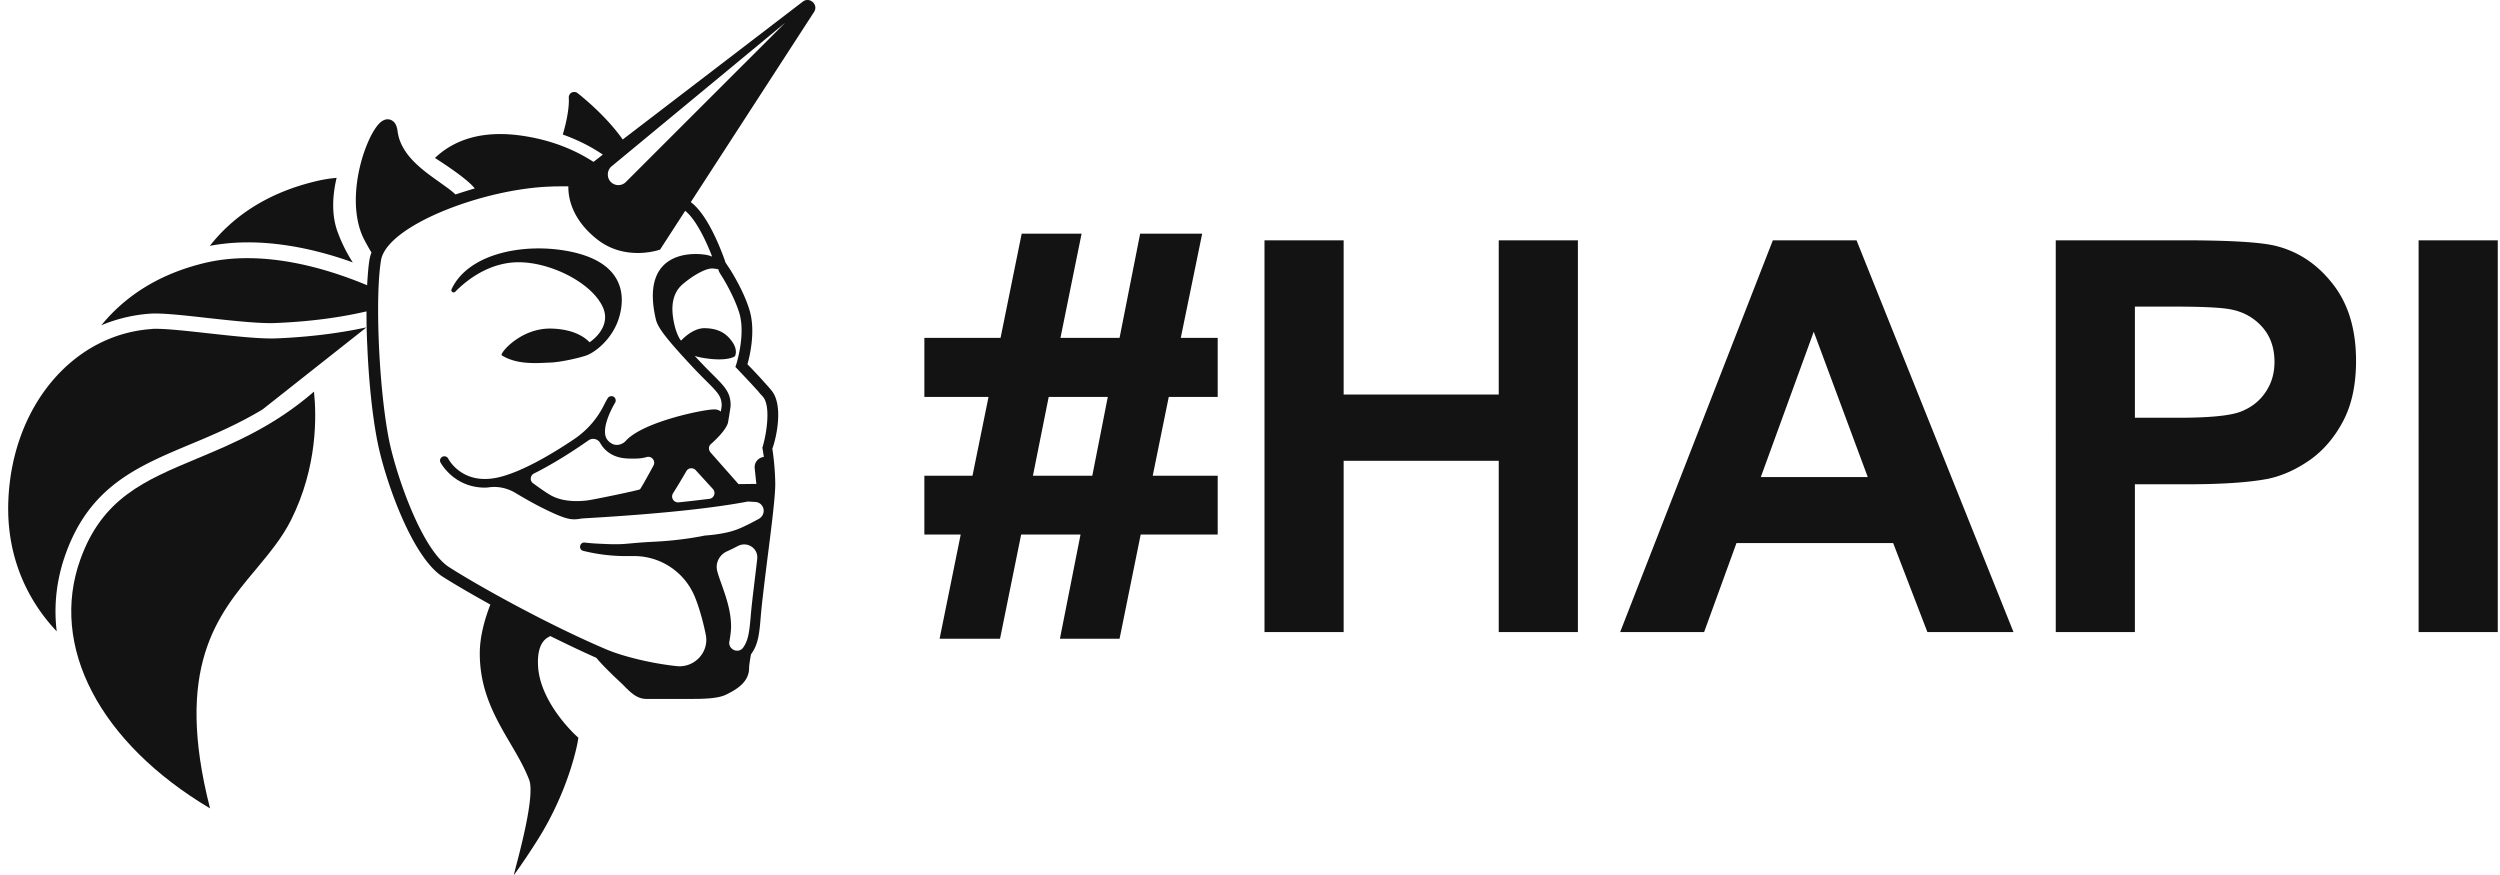
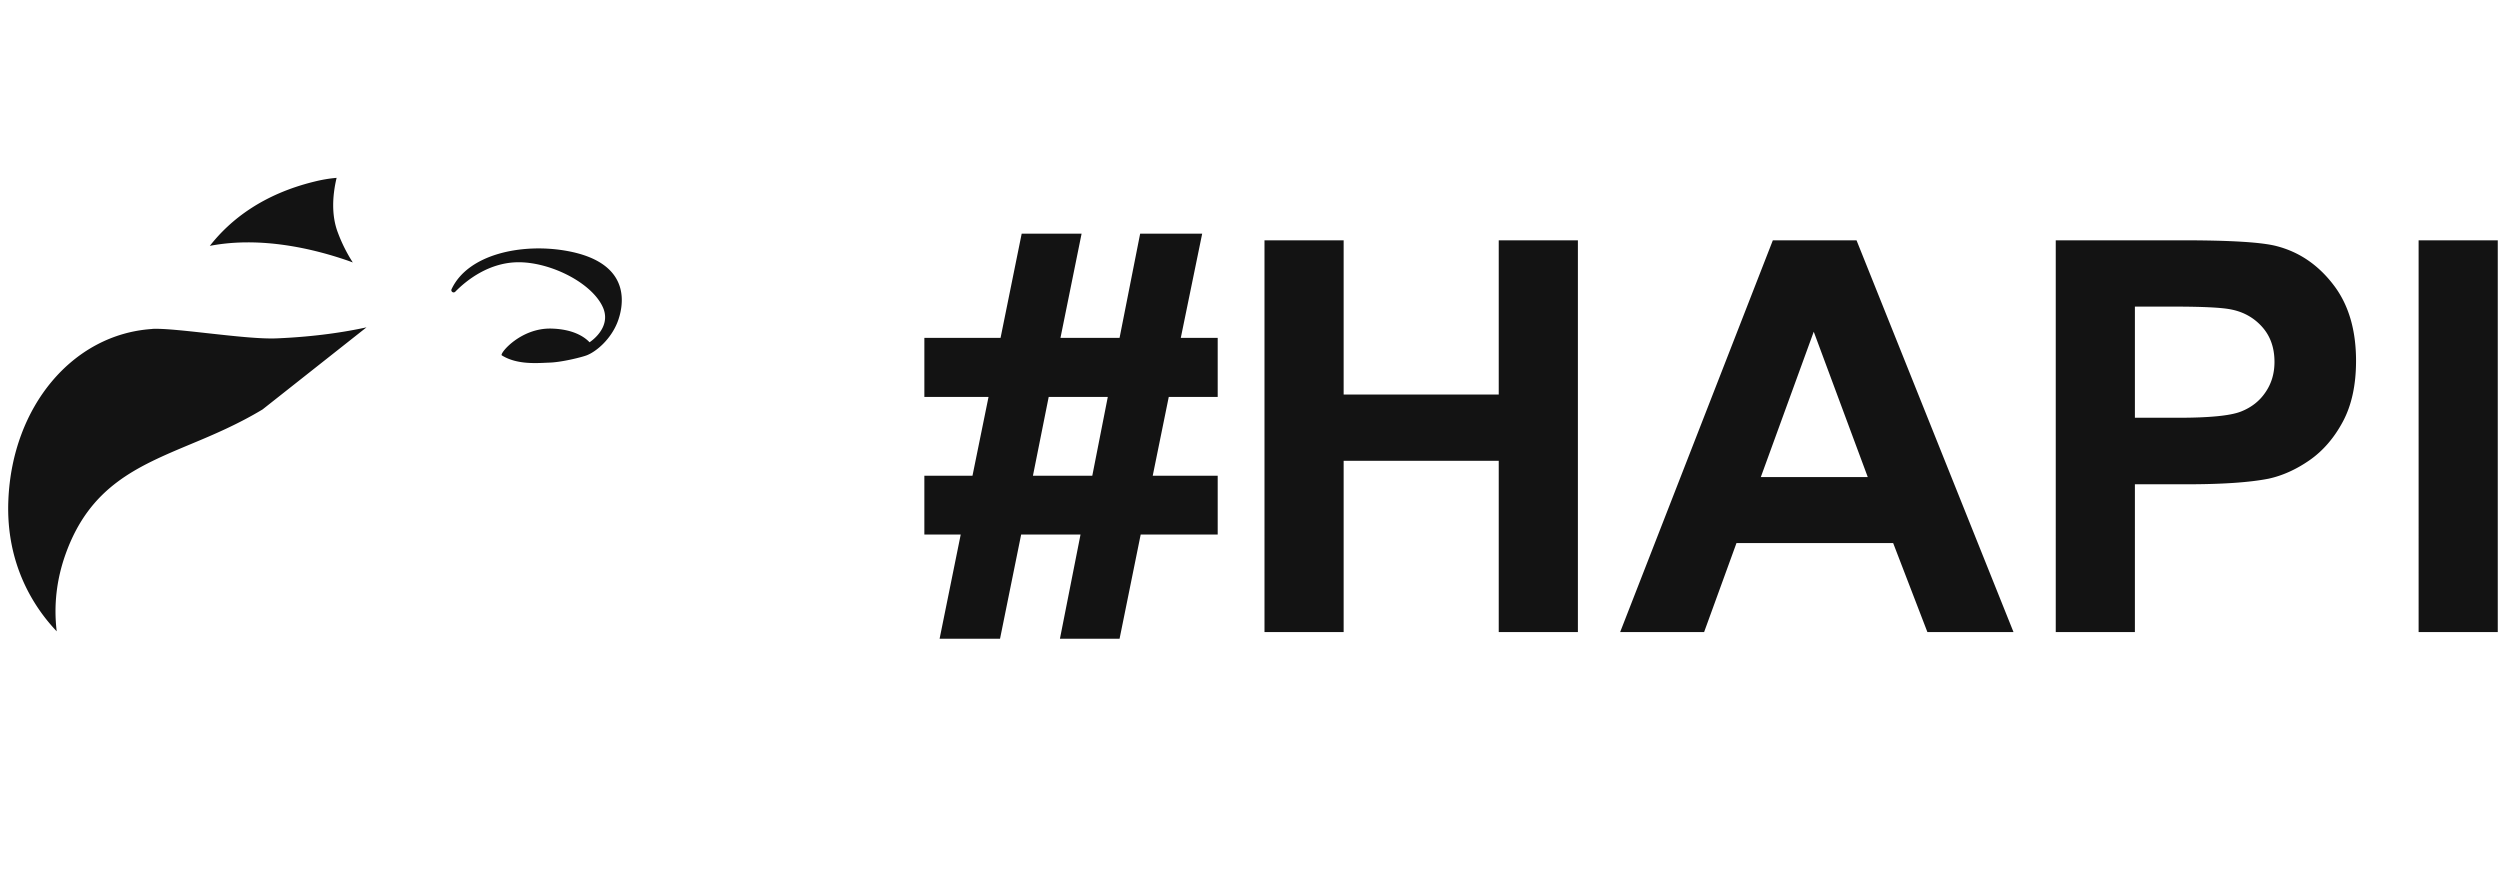
<svg xmlns="http://www.w3.org/2000/svg" width="240" height="84" fill="none">
  <path d="M92.23 51.315h-3.492v-5.643h4.62l1.541-7.568h-6.16v-5.67h7.315l2.028-10.005h5.751l-2.028 10.005h5.673l1.977-10.005h5.955l-2.054 10.005h3.543v5.67h-4.698l-1.54 7.568h6.238v5.643h-7.393l-2.028 10.005h-5.725l1.977-10.005h-5.699L96.003 61.32h-5.802l2.028-10.005zm8.445-13.211l-1.514 7.568h5.698l1.489-7.568h-5.673zm20.716 22.575V23.07h7.599v14.802h14.889V23.07h7.599v37.608h-7.599V44.235H128.99v16.444h-7.599zm71.905 0h-8.266l-3.286-8.543h-15.043l-3.107 8.543h-8.06l14.658-37.608h8.035l15.069 37.608zm-13.991-14.88l-5.186-13.955-5.082 13.956h10.268zm18.047 14.88V23.07h12.193c4.621 0 7.633.188 9.036.564 2.157.564 3.962 1.796 5.417 3.694 1.455 1.881 2.182 4.319 2.182 7.312 0 2.308-.419 4.25-1.258 5.823-.838 1.573-1.908 2.813-3.209 3.72-1.283.889-2.593 1.479-3.927 1.77-1.814.359-4.441.538-7.881.538h-4.955V60.68h-7.598zm7.598-31.246v10.672h4.159c2.995 0 4.997-.197 6.007-.59 1.01-.394 1.797-1.01 2.362-1.847.581-.838.872-1.813.872-2.925 0-1.368-.402-2.497-1.206-3.386-.805-.89-1.823-1.445-3.055-1.668-.907-.17-2.73-.256-5.468-.256h-3.671zm27.237 31.246V23.07h7.599v37.608h-7.599zM32.315 17.074c-.717.06-1.414.18-2.131.359-4.88 1.194-8.027 3.602-10.04 6.17 4.881-.935 9.94.259 13.406 1.473.1.04.2.08.319.12a14.807 14.807 0 01-1.434-2.867c-.618-1.612-.538-3.503-.12-5.255zM19.866 31.983c-1.952-.219-3.805-.418-4.9-.418-.14 0-.279 0-.398.02-7.59.518-13.386 7.425-13.764 16.402-.279 6.41 2.689 10.57 4.64 12.62-.298-2.488-.02-4.977.857-7.425 2.33-6.489 6.832-8.38 12.071-10.57 2.151-.895 4.482-1.89 6.832-3.304l9.98-7.882c-2.012.438-4.86.896-8.546 1.055-1.613.08-4.242-.22-6.772-.498zm23.484-4.219c-.1.219.179.418.358.238 1.056-1.075 3.247-2.846 6.135-2.826 3.107.02 7.071 2.03 8.067 4.399.797 1.95-1.314 3.284-1.314 3.284-.498-.537-1.594-1.254-3.626-1.314-2.987-.099-5.04 2.409-4.8 2.568 1.494.936 3.446.737 4.601.697 1.155-.04 3.008-.498 3.546-.697.936-.358 2.33-1.552 2.968-3.204.498-1.294 1.673-5.713-5.02-6.848-4.223-.716-9.342.339-10.915 3.703z" fill="#131313" />
-   <path d="M74.025 37.438c-.1-.12-.22-.26-.339-.399l-.06-.06a52.245 52.245 0 00-1.872-2.01c.239-.836.797-3.224.2-5.195-.46-1.533-1.355-3.085-1.833-3.861l-.16-.24c-.08-.119-.16-.238-.219-.338a.745.745 0 01-.12-.199l-.04-.139c-.497-1.393-1.712-4.439-3.266-5.593L78.148 1.15c.458-.697-.419-1.493-1.076-.996l-17.29 13.237c-1.732-2.448-4.202-4.339-4.341-4.458a.55.55 0 00-.578-.04.543.543 0 00-.259.517c0 .02.12 1.175-.578 3.504 1.494.537 2.769 1.194 3.845 1.93l-.897.697c-1.753-1.134-3.983-2.09-6.832-2.508-3.525-.518-6.354.2-8.386 2.13 1.176.756 2.61 1.732 3.387 2.468.159.14.298.299.438.458-.618.179-1.235.378-1.853.577-.06-.04-.1-.1-.159-.14-.378-.338-.876-.676-1.394-1.054-1.076-.757-2.33-1.652-3.147-2.787-.439-.617-.757-1.294-.857-2.07-.06-.478-.199-.796-.438-.975-.12-.1-.558-.398-1.155.06-.399.318-.877 1.054-1.295 2.05-1.036 2.448-1.733 6.39-.359 9.176.24.458.479.896.737 1.314-.08.199-.139.418-.179.617-.12.676-.18 1.552-.239 2.528-3.944-1.652-10.059-3.484-15.636-2.13-4.76 1.154-7.848 3.483-9.88 5.971a14.778 14.778 0 014.681-1.114c1.116-.08 3.267.159 5.558.418 2.35.258 5.039.557 6.553.477 3.824-.159 6.712-.657 8.664-1.114 0 1.075.02 2.21.08 3.364.14 3.344.498 6.827.996 9.255.717 3.563 3.286 10.988 6.254 12.86 1.096.696 2.69 1.631 4.562 2.666-.498 1.274-1.016 3.006-1.016 4.678 0 3.026 1.036 5.295 2.19 7.365.917 1.632 1.913 3.125 2.55 4.777.498 1.294-.537 5.514-1.115 7.743-.239.896-.378 1.453-.338 1.394a64.781 64.781 0 002.25-3.344c3.048-4.817 3.865-9.356 3.884-9.555l.04-.278-.219-.2c-.04-.04-3.426-3.125-3.645-6.628-.08-1.373.2-2.29.857-2.747.1-.06.199-.12.318-.179 1.494.736 2.988 1.453 4.422 2.09.558.697 1.793 1.871 2.35 2.389.678.637 1.375 1.552 2.43 1.552h4.243c1.076 0 2.61 0 3.446-.418.837-.418 2.171-1.114 2.191-2.508 0-.298.08-.776.18-1.353.736-.976.816-2.11.956-3.822.1-1.135.338-3.085.597-5.156.398-3.125.817-6.37.777-7.544a25.052 25.052 0 00-.279-3.224c.319-.796 1.155-4.18-.12-5.633zM43.13 54.456c-2.65-1.672-5.1-8.877-5.776-12.181-.957-4.758-1.375-13.635-.777-17.278.537-3.324 9.76-6.867 16.273-7.086.379-.02.757-.02 1.116-.02h.597c-.02.975.26 3.105 2.749 5.076 2.769 2.19 6.055.995 6.055.995l2.41-3.722c.897.696 1.873 2.528 2.59 4.399-.18-.08-.379-.14-.618-.18-1.613-.258-6.294-.179-4.78 6.23.199.797 1.035 1.872 3.426 4.44a54.44 54.44 0 001.394 1.433c1.115 1.114 1.474 1.473 1.494 2.349 0 .06-.04.318-.08.597a.983.983 0 00-.677-.2c-.717-.04-6.712 1.115-8.445 3.006-.339.379-.897.518-1.335.28-.02-.02-.04-.02-.06-.04a1.153 1.153 0 01-.557-.697c-.26-1.016.577-2.628.916-3.185.12-.2.06-.458-.12-.578a.434.434 0 00-.577.12c-.02.04-.18.299-.379.697a8.453 8.453 0 01-2.848 3.244c-1.952 1.314-4.78 3.026-7.071 3.623-3.586.935-4.96-1.632-5.02-1.752a.422.422 0 00-.557-.179c-.2.1-.3.358-.18.557.02.02 1.255 2.409 4.283 2.409.12 0 .279-.02.438-.04.856-.1 1.713.1 2.45.538.697.418 1.593.935 2.49 1.393 2.51 1.254 2.928 1.234 3.884 1.075.219-.04 9.92-.478 15.955-1.632l.717.04c.478.02.856.457.797.935v.02a.9.9 0 01-.439.657c-.537.298-1.294.696-1.972.975a7.5 7.5 0 01-1.016.319c-1.095.258-2.21.318-2.21.318s-1.076.239-2.69.418c-.677.08-1.434.14-2.25.18-2.789.139-2.59.318-4.94.198-.578-.02-1.135-.06-1.653-.12-.498-.059-.638.678-.14.797 1.215.299 2.65.517 4.243.498h.578a6.303 6.303 0 015.856 3.841c.418.995.816 2.389 1.075 3.683.359 1.672-1.055 3.205-2.749 3.045-2.49-.259-5.298-.955-6.891-1.652-5.558-2.369-12.11-6.011-14.98-7.843zm26.034-28.145l.238.378c.478.796 1.176 2.09 1.574 3.364.617 2.07-.279 4.857-.279 4.877l-.1.298.22.22c0 .019.996 1.034 2.051 2.209l.02.04c.12.139.24.258.359.397.737.856.378 3.384-.02 4.758l-.04.12.02.119s.06.298.12.776a.989.989 0 00-.877 1.095l.16 1.493-1.714.02-2.689-3.046c-.199-.239-.199-.597.04-.796 1.414-1.274 1.614-1.891 1.653-2.13.18-1.075.24-1.473.24-1.612 0-1.215-.578-1.792-1.734-2.946a52.484 52.484 0 01-1.374-1.413c-.12-.12-.219-.24-.338-.359.418.12.976.24 1.693.299 1.673.14 2.17-.279 2.17-.279s.3-.537-.218-1.314c-.518-.776-1.235-1.333-2.63-1.373-.995-.04-1.892.736-2.33 1.194-.18-.199-.578-.935-.757-2.17-.299-1.93.418-2.826.936-3.264.916-.776 2.171-1.532 2.868-1.493.18.02.379.04.538.08.02.16.1.298.2.458zm2.927 32.584c-.139 1.633-.219 2.548-.756 3.285-.459.617-1.454.159-1.315-.597.08-.419.14-.856.16-1.274.06-2.13-.977-4.16-1.335-5.514v-.02c-.18-.756.239-1.533.956-1.851.319-.14.677-.319 1.055-.518.917-.458 1.972.259 1.833 1.274v.02c-.239 2.07-.498 4.04-.597 5.195zm-15.596-16.62a.775.775 0 011.116.238c.159.28.378.578.677.817.896.736 1.952.696 2.63.696.657 0 1.075-.12 1.194-.159a.57.57 0 01.618.836c-.518.955-1.215 2.21-1.295 2.27-.14.099-4.541 1.014-5.1 1.074-.557.06-2.31.239-3.624-.597-.558-.339-1.096-.737-1.534-1.055-.339-.239-.279-.757.08-.936 1.991-.995 3.963-2.289 5.238-3.184zm10.298 2.866l1.653 1.811c.3.339.1.876-.338.936-.996.12-1.992.239-2.968.338a.568.568 0 01-.538-.856c.379-.597.857-1.393 1.295-2.15.18-.318.637-.358.896-.08zm-8.047-29.2L75.379 2.185 60.062 17.493a1.015 1.015 0 01-1.614-.299c-.199-.438-.08-.975.299-1.254z" fill="#131313" />
-   <path d="M18.95 44.006c-5.1 2.13-9.123 3.822-11.234 9.694-3.008 8.36 1.872 17.616 12.449 23.906-3.466-13.536.697-18.532 4.402-22.95 1.274-1.533 2.49-2.987 3.366-4.718 2.57-5.136 2.45-10.052 2.21-12.342-3.804 3.305-7.708 4.957-11.193 6.41z" fill="#131313" />
+   <path d="M18.95 44.006z" fill="#131313" />
</svg>